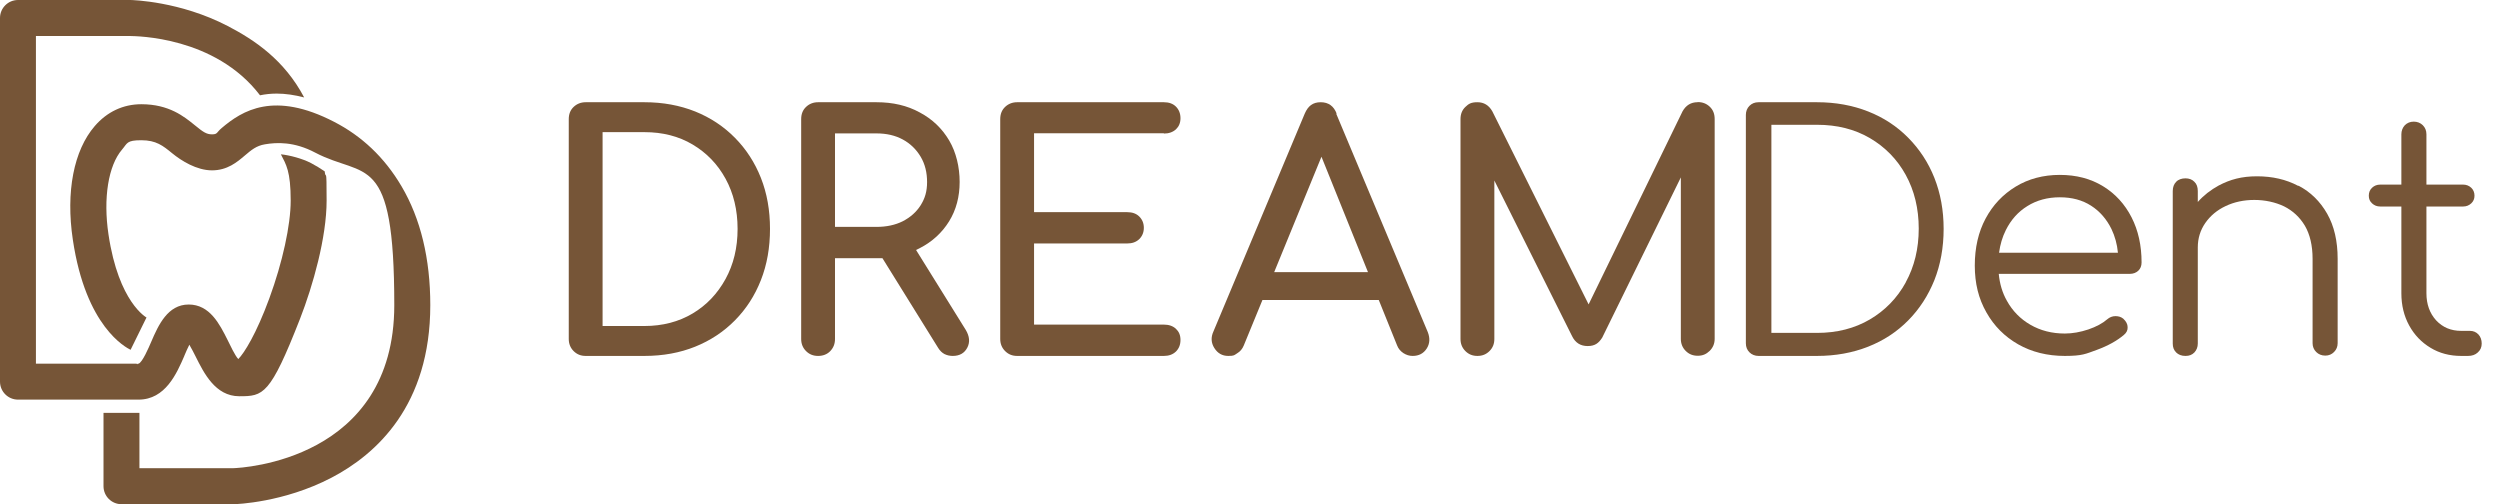
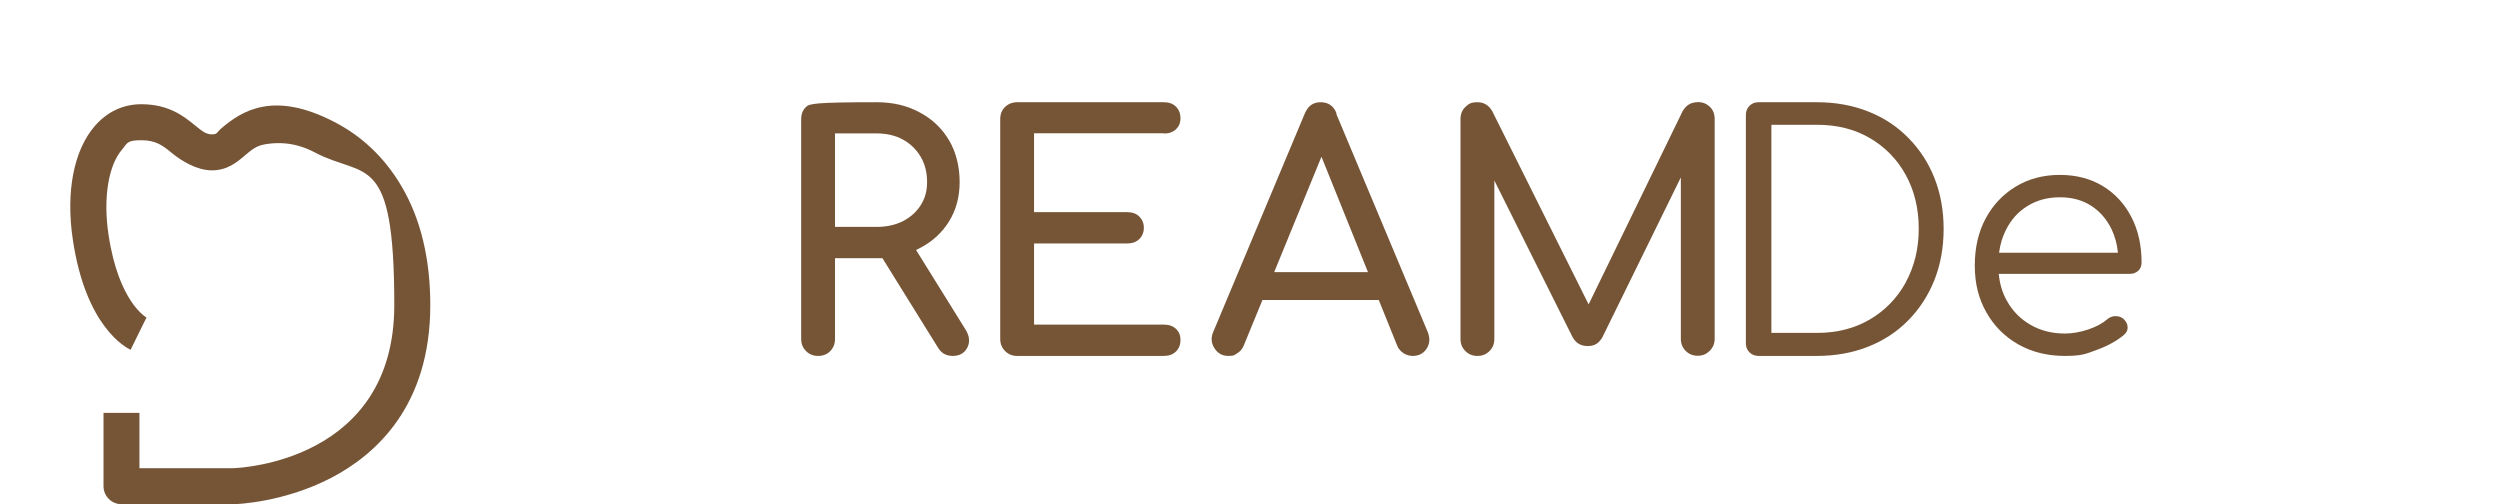
<svg xmlns="http://www.w3.org/2000/svg" width="119" height="24" viewBox="0 0 119 24" fill="none">
-   <path d="M34.982 6.558C34.445 6.014 33.812 5.597 33.089 5.306C32.358 5.015 31.553 4.866 30.674 4.866H27.878C27.655 4.866 27.461 4.941 27.304 5.09C27.148 5.239 27.073 5.433 27.073 5.671V16.137C27.073 16.36 27.148 16.554 27.304 16.711C27.461 16.867 27.647 16.942 27.878 16.942H30.674C31.561 16.942 32.366 16.793 33.089 16.502C33.812 16.211 34.445 15.794 34.982 15.25C35.519 14.706 35.929 14.072 36.219 13.334C36.51 12.596 36.652 11.784 36.652 10.896C36.652 10.009 36.51 9.204 36.219 8.467C35.929 7.736 35.519 7.102 34.982 6.558ZM34.535 13.282C34.155 13.975 33.633 14.527 32.969 14.922C32.306 15.317 31.538 15.518 30.674 15.518H28.683V6.29H30.674C31.538 6.29 32.306 6.484 32.969 6.879C33.633 7.274 34.155 7.811 34.535 8.504C34.915 9.197 35.109 9.995 35.109 10.896C35.109 11.799 34.915 12.589 34.535 13.282Z" fill="#765537" />
-   <path d="M43.614 11.895C43.667 11.873 43.726 11.843 43.778 11.813C44.375 11.508 44.844 11.075 45.18 10.531C45.515 9.987 45.679 9.361 45.679 8.66C45.679 7.96 45.515 7.252 45.18 6.685C44.844 6.118 44.382 5.671 43.778 5.351C43.182 5.023 42.496 4.866 41.721 4.866H38.941C38.717 4.866 38.523 4.941 38.367 5.09C38.21 5.239 38.136 5.433 38.136 5.671V16.137C38.136 16.36 38.21 16.554 38.367 16.711C38.523 16.867 38.71 16.942 38.941 16.942C39.172 16.942 39.373 16.867 39.522 16.711C39.671 16.554 39.746 16.368 39.746 16.137V12.29H41.721C41.818 12.29 41.915 12.29 42.004 12.29L44.658 16.562C44.74 16.696 44.844 16.793 44.956 16.852C45.075 16.912 45.21 16.942 45.351 16.942C45.679 16.942 45.91 16.808 46.044 16.547C46.179 16.286 46.149 16.003 45.97 15.704L43.607 11.903L43.614 11.895ZM39.746 10.8V6.35H41.721C42.198 6.35 42.616 6.446 42.973 6.64C43.331 6.834 43.614 7.11 43.823 7.46C44.032 7.811 44.129 8.213 44.129 8.668C44.129 9.122 44.024 9.45 43.823 9.771C43.614 10.099 43.331 10.345 42.973 10.531C42.616 10.71 42.198 10.8 41.721 10.8H39.746Z" fill="#765537" />
+   <path d="M43.614 11.895C43.667 11.873 43.726 11.843 43.778 11.813C44.375 11.508 44.844 11.075 45.18 10.531C45.515 9.987 45.679 9.361 45.679 8.66C45.679 7.96 45.515 7.252 45.18 6.685C44.844 6.118 44.382 5.671 43.778 5.351C43.182 5.023 42.496 4.866 41.721 4.866C38.717 4.866 38.523 4.941 38.367 5.09C38.21 5.239 38.136 5.433 38.136 5.671V16.137C38.136 16.36 38.21 16.554 38.367 16.711C38.523 16.867 38.71 16.942 38.941 16.942C39.172 16.942 39.373 16.867 39.522 16.711C39.671 16.554 39.746 16.368 39.746 16.137V12.29H41.721C41.818 12.29 41.915 12.29 42.004 12.29L44.658 16.562C44.74 16.696 44.844 16.793 44.956 16.852C45.075 16.912 45.21 16.942 45.351 16.942C45.679 16.942 45.91 16.808 46.044 16.547C46.179 16.286 46.149 16.003 45.97 15.704L43.607 11.903L43.614 11.895ZM39.746 10.8V6.35H41.721C42.198 6.35 42.616 6.446 42.973 6.64C43.331 6.834 43.614 7.11 43.823 7.46C44.032 7.811 44.129 8.213 44.129 8.668C44.129 9.122 44.024 9.45 43.823 9.771C43.614 10.099 43.331 10.345 42.973 10.531C42.616 10.71 42.198 10.8 41.721 10.8H39.746Z" fill="#765537" />
  <path d="M55.401 6.357C55.639 6.357 55.826 6.29 55.975 6.156C56.116 6.021 56.191 5.85 56.191 5.626C56.191 5.403 56.116 5.216 55.975 5.075C55.833 4.933 55.639 4.866 55.401 4.866H48.416C48.193 4.866 47.999 4.941 47.842 5.09C47.686 5.239 47.611 5.432 47.611 5.671V16.137C47.611 16.36 47.686 16.554 47.842 16.71C47.999 16.867 48.185 16.942 48.416 16.942H55.401C55.639 16.942 55.826 16.874 55.975 16.733C56.116 16.591 56.191 16.412 56.191 16.181C56.191 15.95 56.116 15.786 55.975 15.652C55.833 15.518 55.639 15.451 55.401 15.451H49.221V11.589H53.657C53.895 11.589 54.081 11.522 54.23 11.381C54.372 11.239 54.447 11.06 54.447 10.844C54.447 10.628 54.372 10.449 54.23 10.307C54.089 10.166 53.895 10.099 53.657 10.099H49.221V6.342H55.401V6.357Z" fill="#765537" />
  <path d="M63.625 5.41C63.491 5.053 63.238 4.866 62.865 4.866C62.492 4.866 62.261 5.045 62.105 5.41L57.759 15.779C57.632 16.055 57.647 16.323 57.804 16.569C57.96 16.815 58.176 16.942 58.467 16.942C58.758 16.942 58.75 16.904 58.892 16.815C59.033 16.733 59.138 16.606 59.205 16.442L60.092 14.281H65.63L66.502 16.442C66.562 16.599 66.666 16.718 66.801 16.808C66.942 16.897 67.084 16.942 67.24 16.942C67.539 16.942 67.762 16.823 67.911 16.591C68.06 16.36 68.075 16.099 67.963 15.809L63.603 5.41H63.625ZM60.651 12.954L62.902 7.46L65.116 12.954H60.658H60.651Z" fill="#765537" />
  <path d="M80.799 4.866C80.493 4.866 80.254 5.008 80.09 5.298L75.618 14.489L71.034 5.298C70.87 5.008 70.631 4.866 70.326 4.866C70.02 4.866 69.908 4.941 69.752 5.09C69.595 5.239 69.52 5.433 69.52 5.671V16.137C69.52 16.36 69.595 16.554 69.752 16.711C69.908 16.867 70.094 16.942 70.326 16.942C70.557 16.942 70.743 16.867 70.9 16.711C71.056 16.554 71.131 16.368 71.131 16.137V8.593L74.828 15.995C74.984 16.316 75.23 16.472 75.573 16.472C75.916 16.472 76.095 16.338 76.266 16.07L80.008 8.444V16.129C80.008 16.353 80.083 16.547 80.239 16.703C80.396 16.86 80.582 16.934 80.813 16.934C81.044 16.934 81.216 16.86 81.38 16.703C81.536 16.547 81.618 16.36 81.618 16.129V5.664C81.618 5.425 81.544 5.231 81.387 5.082C81.231 4.933 81.044 4.859 80.813 4.859L80.799 4.866Z" fill="#765537" />
  <path d="M90.832 6.558C90.296 6.014 89.662 5.597 88.924 5.306C88.186 5.015 87.374 4.866 86.487 4.866H83.706C83.527 4.866 83.386 4.926 83.274 5.038C83.162 5.149 83.103 5.299 83.103 5.47V16.338C83.103 16.517 83.162 16.659 83.274 16.77C83.386 16.882 83.535 16.942 83.706 16.942H86.487C87.374 16.942 88.186 16.793 88.924 16.502C89.662 16.211 90.296 15.794 90.832 15.25C91.369 14.706 91.779 14.072 92.077 13.334C92.368 12.596 92.517 11.784 92.517 10.896C92.517 10.009 92.368 9.204 92.077 8.467C91.787 7.736 91.369 7.102 90.832 6.558ZM90.713 13.446C90.303 14.191 89.729 14.78 89.006 15.205C88.283 15.63 87.441 15.846 86.494 15.846H84.318V5.94H86.494C87.441 5.94 88.276 6.148 89.006 6.573C89.729 6.998 90.303 7.579 90.713 8.325C91.123 9.07 91.332 9.928 91.332 10.882C91.332 11.836 91.123 12.693 90.713 13.438V13.446Z" fill="#765537" />
  <path d="M100.097 8.861C99.516 8.504 98.83 8.325 98.047 8.325C97.265 8.325 96.557 8.511 95.945 8.884C95.334 9.256 94.857 9.763 94.514 10.404C94.171 11.045 94 11.791 94 12.641C94 13.49 94.179 14.213 94.552 14.869C94.917 15.518 95.424 16.025 96.065 16.39C96.706 16.755 97.451 16.942 98.286 16.942C99.121 16.942 99.278 16.845 99.799 16.658C100.328 16.465 100.761 16.226 101.096 15.943C101.223 15.838 101.283 15.719 101.275 15.57C101.275 15.428 101.201 15.294 101.066 15.168C100.962 15.085 100.843 15.048 100.694 15.048C100.552 15.048 100.418 15.1 100.306 15.197C100.083 15.391 99.777 15.555 99.404 15.682C99.024 15.809 98.651 15.876 98.286 15.876C97.667 15.876 97.123 15.734 96.646 15.458C96.169 15.182 95.796 14.802 95.528 14.318C95.312 13.938 95.185 13.505 95.141 13.036H101.38C101.543 13.036 101.678 12.983 101.782 12.887C101.886 12.79 101.939 12.655 101.939 12.492C101.939 11.687 101.782 10.971 101.462 10.345C101.141 9.719 100.694 9.227 100.112 8.869L100.097 8.861ZM96.505 9.808C96.944 9.532 97.466 9.391 98.047 9.391C98.629 9.391 99.121 9.525 99.538 9.793C99.956 10.062 100.276 10.434 100.507 10.904C100.671 11.247 100.776 11.627 100.813 12.029H95.155C95.208 11.642 95.312 11.284 95.476 10.956C95.722 10.464 96.057 10.084 96.505 9.808Z" fill="#765537" />
-   <path d="M109.394 8.847C108.82 8.541 108.164 8.392 107.433 8.392C106.703 8.392 106.158 8.541 105.607 8.832C105.227 9.04 104.891 9.301 104.615 9.614V9.093C104.615 8.906 104.563 8.757 104.452 8.653C104.347 8.541 104.198 8.489 104.027 8.489C103.855 8.489 103.691 8.541 103.587 8.653C103.482 8.757 103.423 8.906 103.423 9.093V16.353C103.423 16.532 103.475 16.666 103.587 16.778C103.691 16.882 103.84 16.942 104.027 16.942C104.213 16.942 104.34 16.89 104.452 16.778C104.556 16.666 104.615 16.524 104.615 16.353V11.776C104.615 11.344 104.735 10.956 104.973 10.613C105.212 10.27 105.532 10.002 105.942 9.808C106.352 9.614 106.807 9.517 107.306 9.517C107.806 9.517 108.305 9.622 108.723 9.823C109.14 10.032 109.468 10.337 109.714 10.747C109.953 11.157 110.079 11.687 110.079 12.32V16.338C110.079 16.502 110.139 16.643 110.251 16.755C110.363 16.867 110.512 16.927 110.683 16.927C110.855 16.927 110.989 16.867 111.101 16.755C111.212 16.643 111.272 16.502 111.272 16.338V12.32C111.272 11.478 111.108 10.762 110.773 10.173C110.437 9.584 109.982 9.137 109.408 8.839L109.394 8.847Z" fill="#765537" />
-   <path d="M117.973 15.92C117.868 15.809 117.734 15.749 117.57 15.749H117.153C116.668 15.749 116.273 15.585 115.96 15.249C115.655 14.914 115.498 14.482 115.498 13.96V9.83H117.242C117.399 9.83 117.525 9.778 117.63 9.681C117.734 9.584 117.786 9.465 117.786 9.316C117.786 9.167 117.734 9.033 117.63 8.936C117.525 8.839 117.399 8.787 117.242 8.787H115.498V6.394C115.498 6.215 115.438 6.074 115.327 5.962C115.215 5.85 115.066 5.79 114.894 5.79C114.723 5.79 114.581 5.85 114.469 5.962C114.365 6.074 114.305 6.223 114.305 6.394V8.787H113.299C113.142 8.787 113.016 8.839 112.911 8.936C112.807 9.033 112.755 9.159 112.755 9.316C112.755 9.473 112.807 9.584 112.911 9.681C113.016 9.778 113.142 9.83 113.299 9.83H114.305V13.96C114.305 14.534 114.432 15.048 114.678 15.495C114.924 15.943 115.259 16.293 115.692 16.554C116.117 16.815 116.609 16.942 117.153 16.942H117.481C117.667 16.942 117.824 16.889 117.943 16.777C118.07 16.666 118.129 16.524 118.129 16.353C118.129 16.181 118.077 16.032 117.973 15.92Z" fill="#765537" />
  <path d="M11.113 24H5.784C5.313 24 4.927 23.618 4.927 23.143V19.651H6.637V22.286H11.101C11.521 22.273 18.768 21.908 18.768 14.525C18.768 7.142 17.376 8.512 15.004 7.265C13.999 6.734 13.171 6.773 12.607 6.87C12.2 6.938 11.962 7.142 11.656 7.401C11.283 7.719 10.82 8.109 10.091 8.109C9.361 8.109 8.635 7.655 8.194 7.294C7.753 6.934 7.434 6.675 6.726 6.675C6.017 6.675 6.068 6.819 5.809 7.12C5.156 7.88 4.905 9.429 5.164 11.16C5.648 14.41 6.976 15.115 6.989 15.123C6.976 15.119 6.972 15.115 6.972 15.115L6.216 16.651C5.987 16.536 4.082 15.56 3.467 11.41C3.127 9.132 3.509 7.159 4.511 6C5.096 5.321 5.864 4.961 6.726 4.961C8.045 4.961 8.758 5.542 9.28 5.966C9.67 6.285 9.827 6.395 10.095 6.395C10.362 6.395 10.303 6.302 10.553 6.094C11.533 5.262 13.04 4.316 15.908 5.801C17.206 6.471 18.293 7.473 19.116 8.873C20.024 10.413 20.482 12.319 20.482 14.525C20.482 19.294 17.919 21.624 15.768 22.744C13.494 23.928 11.236 23.996 11.143 24C11.134 24 11.13 24 11.122 24H11.113Z" fill="#765537" />
-   <path d="M8.771 16.943C8.839 16.782 8.928 16.574 9.013 16.409C9.114 16.578 9.225 16.799 9.305 16.956C9.7 17.745 10.243 18.861 11.389 18.861C12.534 18.861 12.857 18.819 14.283 15.17C14.894 13.604 15.547 11.304 15.547 9.547C15.547 7.791 15.513 8.635 15.454 8.155C15.25 8.015 15.034 7.884 14.809 7.765C14.397 7.549 13.786 7.387 13.37 7.345C13.621 7.837 13.837 8.147 13.837 9.552C13.837 10.714 13.447 12.492 12.823 14.194C12.204 15.887 11.622 16.812 11.342 17.092C11.181 16.918 10.96 16.438 10.833 16.184C10.455 15.428 9.984 14.495 8.983 14.495C7.982 14.495 7.54 15.475 7.201 16.264C7.073 16.561 6.776 17.253 6.594 17.312H6.556L6.543 17.338L6.496 17.312H1.71V1.714H6.187C6.471 1.723 10.235 1.727 12.377 4.536C12.624 4.485 12.887 4.455 13.171 4.455C13.587 4.455 14.02 4.519 14.478 4.638C13.532 2.847 12.114 1.901 10.841 1.239C8.563 0.055 6.305 0.004 6.212 0C6.208 0 6.204 0 6.199 0H0.857C0.386 0 0 0.382 0 0.857V18.165C0 18.636 0.382 19.022 0.857 19.022H6.594C7.875 19.022 8.414 17.771 8.775 16.939L8.771 16.943Z" fill="#765537" />
</svg>